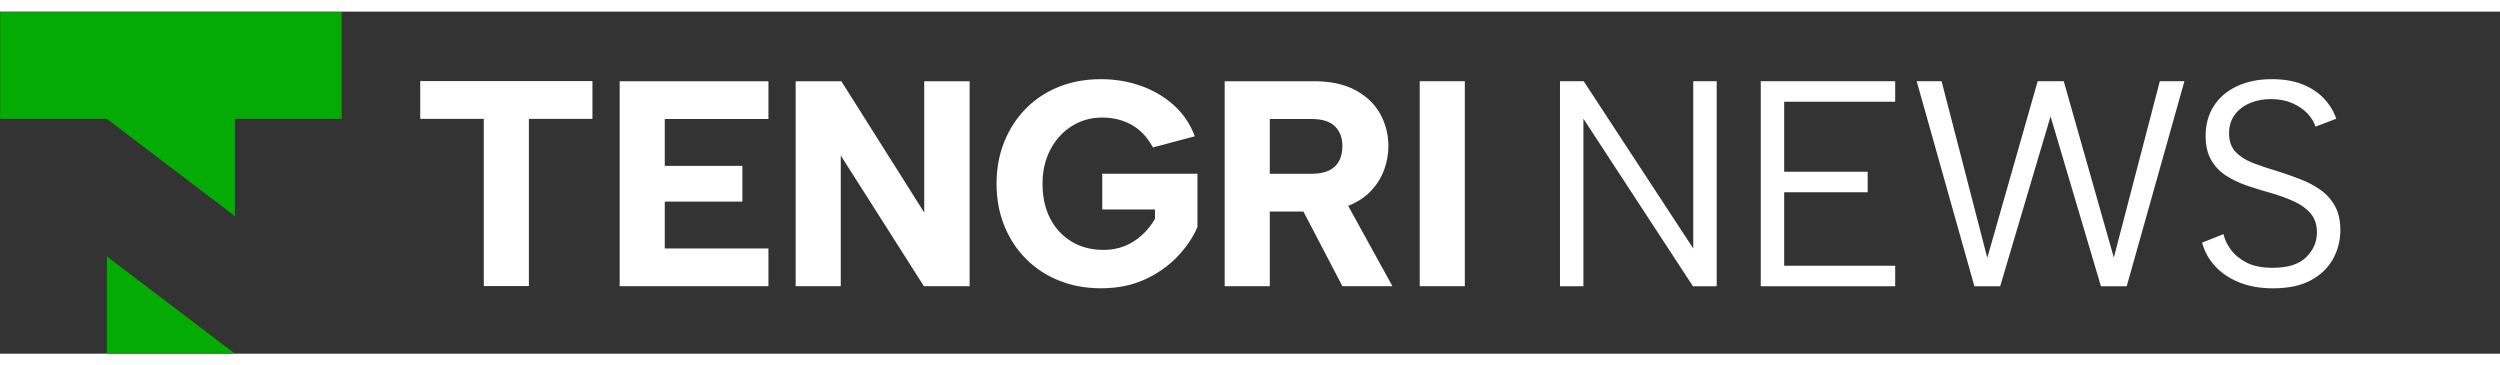
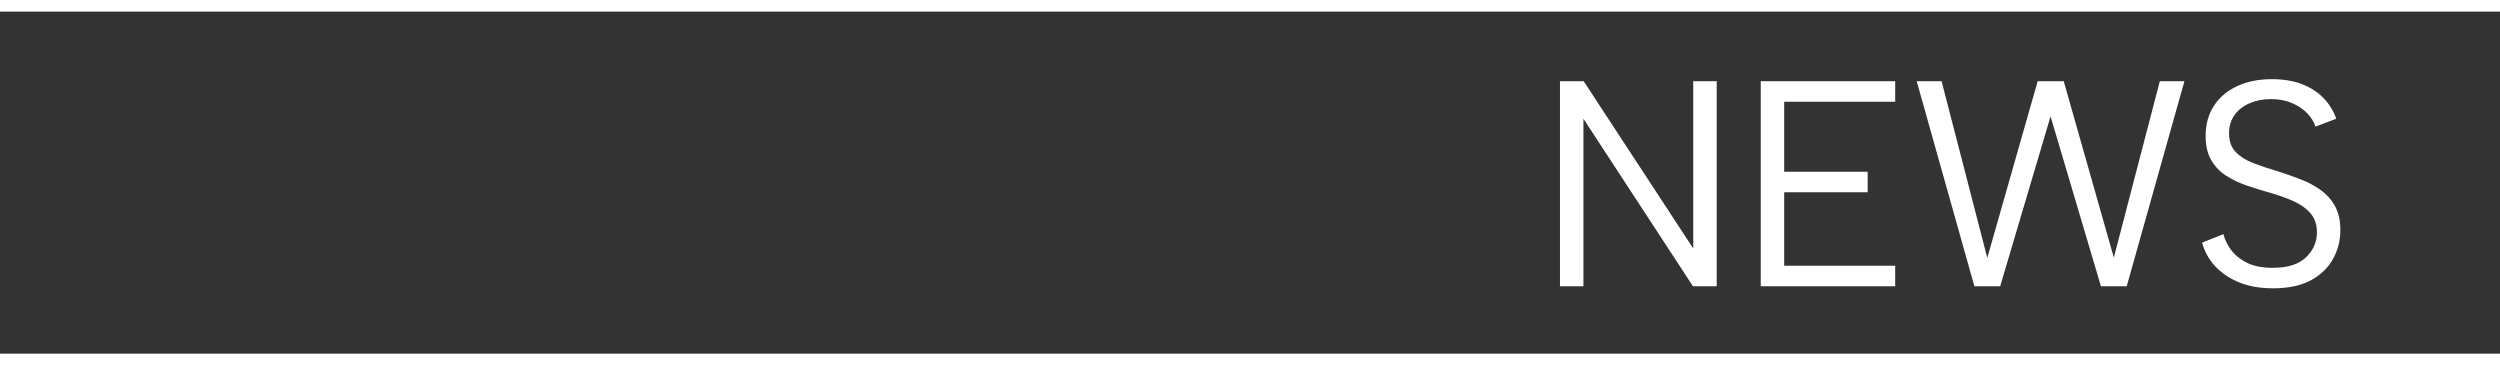
<svg xmlns="http://www.w3.org/2000/svg" width="2060" height="301" viewBox="0 0 2200 301" fill="none">
  <rect x="0" y="0" width="2200" height="301" fill="#333333" stroke="none" />
-   <path fill-rule="evenodd" clip-rule="evenodd" d="M369.816 61.125H521.345V94.368H465.422V241.516H425.737V94.368H369.813V61.125H369.816ZM1249.35 61.254H1289.04V241.641H1249.35V61.254ZM1156.32 61.254C1170.92 61.254 1183.08 63.874 1192.78 69.114C1202.49 74.354 1209.75 81.313 1214.56 89.987C1219.37 98.663 1221.78 108.153 1221.78 118.466C1221.78 125.506 1220.53 132.424 1218.04 139.207C1215.55 145.997 1211.68 152.179 1206.44 157.766C1201.27 163.278 1194.58 167.665 1186.39 170.916L1225.38 241.644H1181.31L1147.01 175.932H1117.41V241.644H1077.72V61.257H1156.32L1156.32 61.254ZM1181.31 118.466C1181.31 111.075 1179.12 105.234 1174.75 100.939C1170.36 96.644 1163.53 94.497 1154.26 94.497H1117.41V142.689H1154.26C1160.44 142.689 1165.51 141.744 1169.46 139.853C1173.41 137.963 1176.38 135.173 1178.35 131.479C1180.33 127.782 1181.31 123.449 1181.31 118.466V118.466ZM1014.58 119.495C1009.6 110.39 1003.29 103.733 995.641 99.522C987.994 95.314 979.449 93.208 970.001 93.208C960.035 93.208 951.057 95.744 943.068 100.814C935.077 105.877 928.811 112.795 924.256 121.555C919.704 130.319 917.425 140.284 917.425 151.449C917.425 163.134 919.662 173.312 924.127 181.989C928.595 190.665 934.864 197.451 942.94 202.347C951.015 207.243 960.463 209.693 971.287 209.693C977.989 209.693 984.172 208.532 989.842 206.215C995.513 203.894 1000.58 200.672 1005.04 196.551C1009.51 192.427 1013.29 187.701 1016.39 182.374V174.111H970.001V142.671H1053.75V189.591C1049.63 199.042 1043.61 207.848 1035.71 216.007C1027.81 224.169 1018.27 230.781 1007.11 235.851C995.938 240.917 983.223 243.454 968.966 243.454C955.564 243.454 943.281 241.217 932.113 236.751C920.945 232.286 911.239 225.93 902.991 217.682C894.745 209.436 888.344 199.686 883.792 188.434C879.24 177.179 876.964 164.851 876.964 151.449C876.964 138.05 879.24 125.725 883.792 114.47C888.344 103.215 894.703 93.468 902.862 85.219C911.024 76.974 920.688 70.618 931.855 66.15C943.023 61.684 955.307 59.45 968.706 59.45C981.249 59.45 993.06 61.424 1004.14 65.375C1015.22 69.329 1024.89 75.041 1033.13 82.513C1041.38 89.987 1047.48 99.052 1051.43 109.703L1014.58 119.495H1014.58ZM853.262 61.257V241.644H813.059L739.872 126.607V241.644H700.187V61.257H740.387L813.316 176.808V61.257H853.262V61.257ZM676.221 94.5H584.997V135.732H653.287V167.175H584.997V208.407H676.221V241.65H545.311V61.263H676.221V94.506V94.5Z" fill="white" />
-   <path fill-rule="evenodd" clip-rule="evenodd" d="M94.058 301H206.756L94.058 215.426V301ZM0.139 94.386H94.058L206.756 179.96V94.386H300.666V0.473H0.139V94.386V94.386Z" fill="#03AB02" />
  <path d="M1510.69 61.252V241.684H1489.81L1393.41 94.244V241.684H1372.78V61.252H1393.66L1490.06 208.435V61.252H1510.69V61.252ZM1667.77 79.296H1570.08V140.898H1643.54V158.942H1570.08V223.64H1667.77V241.684H1549.46V61.252H1667.77V79.296V79.296ZM1760.15 241.687H1737.47L1686.69 61.255H1708.6L1748.81 216.687L1793.15 61.255H1816.09L1860.17 216.43L1900.64 61.255H1922.29L1871.51 241.687H1848.82L1804.49 92.183L1760.15 241.687ZM1956.67 195.805C1957.7 200.443 1959.89 205.04 1963.25 209.595C1966.6 214.147 1971.24 217.931 1977.16 220.937C1983.09 223.946 1990.7 225.447 1999.98 225.447C2013.21 225.447 2023.01 222.354 2029.36 216.169C2035.72 209.981 2038.9 202.678 2038.9 194.258C2038.9 187.556 2037.1 182.056 2033.49 177.761C2029.88 173.463 2024.98 169.898 2018.79 167.062C2012.61 164.227 2005.65 161.694 1997.92 159.46C1991.04 157.569 1984.21 155.464 1977.42 153.143C1970.63 150.822 1964.49 147.903 1958.99 144.38C1953.49 140.857 1949.11 136.26 1945.84 130.589C1942.58 124.918 1940.95 117.872 1940.95 109.453C1940.95 99.314 1943.35 90.505 1948.17 83.031C1952.98 75.554 1959.76 69.755 1968.53 65.63C1977.29 61.506 1987.52 59.442 1999.2 59.442C2009.34 59.442 2018.19 60.905 2025.75 63.827C2033.32 66.746 2039.63 70.829 2044.7 76.069C2049.77 81.311 2053.51 87.368 2055.91 94.244L2037.61 101.204C2036.41 97.25 2034.09 93.427 2030.65 89.731C2027.21 86.037 2022.75 82.986 2017.25 80.582C2011.75 78.174 2005.48 76.972 1998.43 76.972C1991.56 76.972 1985.33 78.174 1979.74 80.582C1974.16 82.986 1969.73 86.423 1966.47 90.891C1963.2 95.36 1961.57 100.773 1961.57 107.132C1961.57 114.005 1963.5 119.46 1967.37 123.501C1971.24 127.538 1976.39 130.804 1982.84 133.296C1989.28 135.787 1996.37 138.15 2004.1 140.384C2011.15 142.618 2017.98 145.023 2024.59 147.601C2031.21 150.179 2037.14 153.358 2042.38 157.139C2047.62 160.919 2051.79 165.645 2054.88 171.315C2057.97 176.986 2059.52 183.946 2059.52 192.195C2059.52 201.305 2057.37 209.766 2053.08 217.587C2048.78 225.405 2042.29 231.677 2033.62 236.402C2024.94 241.128 2013.81 243.491 2000.23 243.491C1988.89 243.491 1978.93 241.729 1970.33 238.206C1961.74 234.686 1954.69 229.915 1949.2 223.901C1943.7 217.886 1939.92 211.013 1937.85 203.279L1956.67 195.805V195.805Z" fill="white" />
</svg>